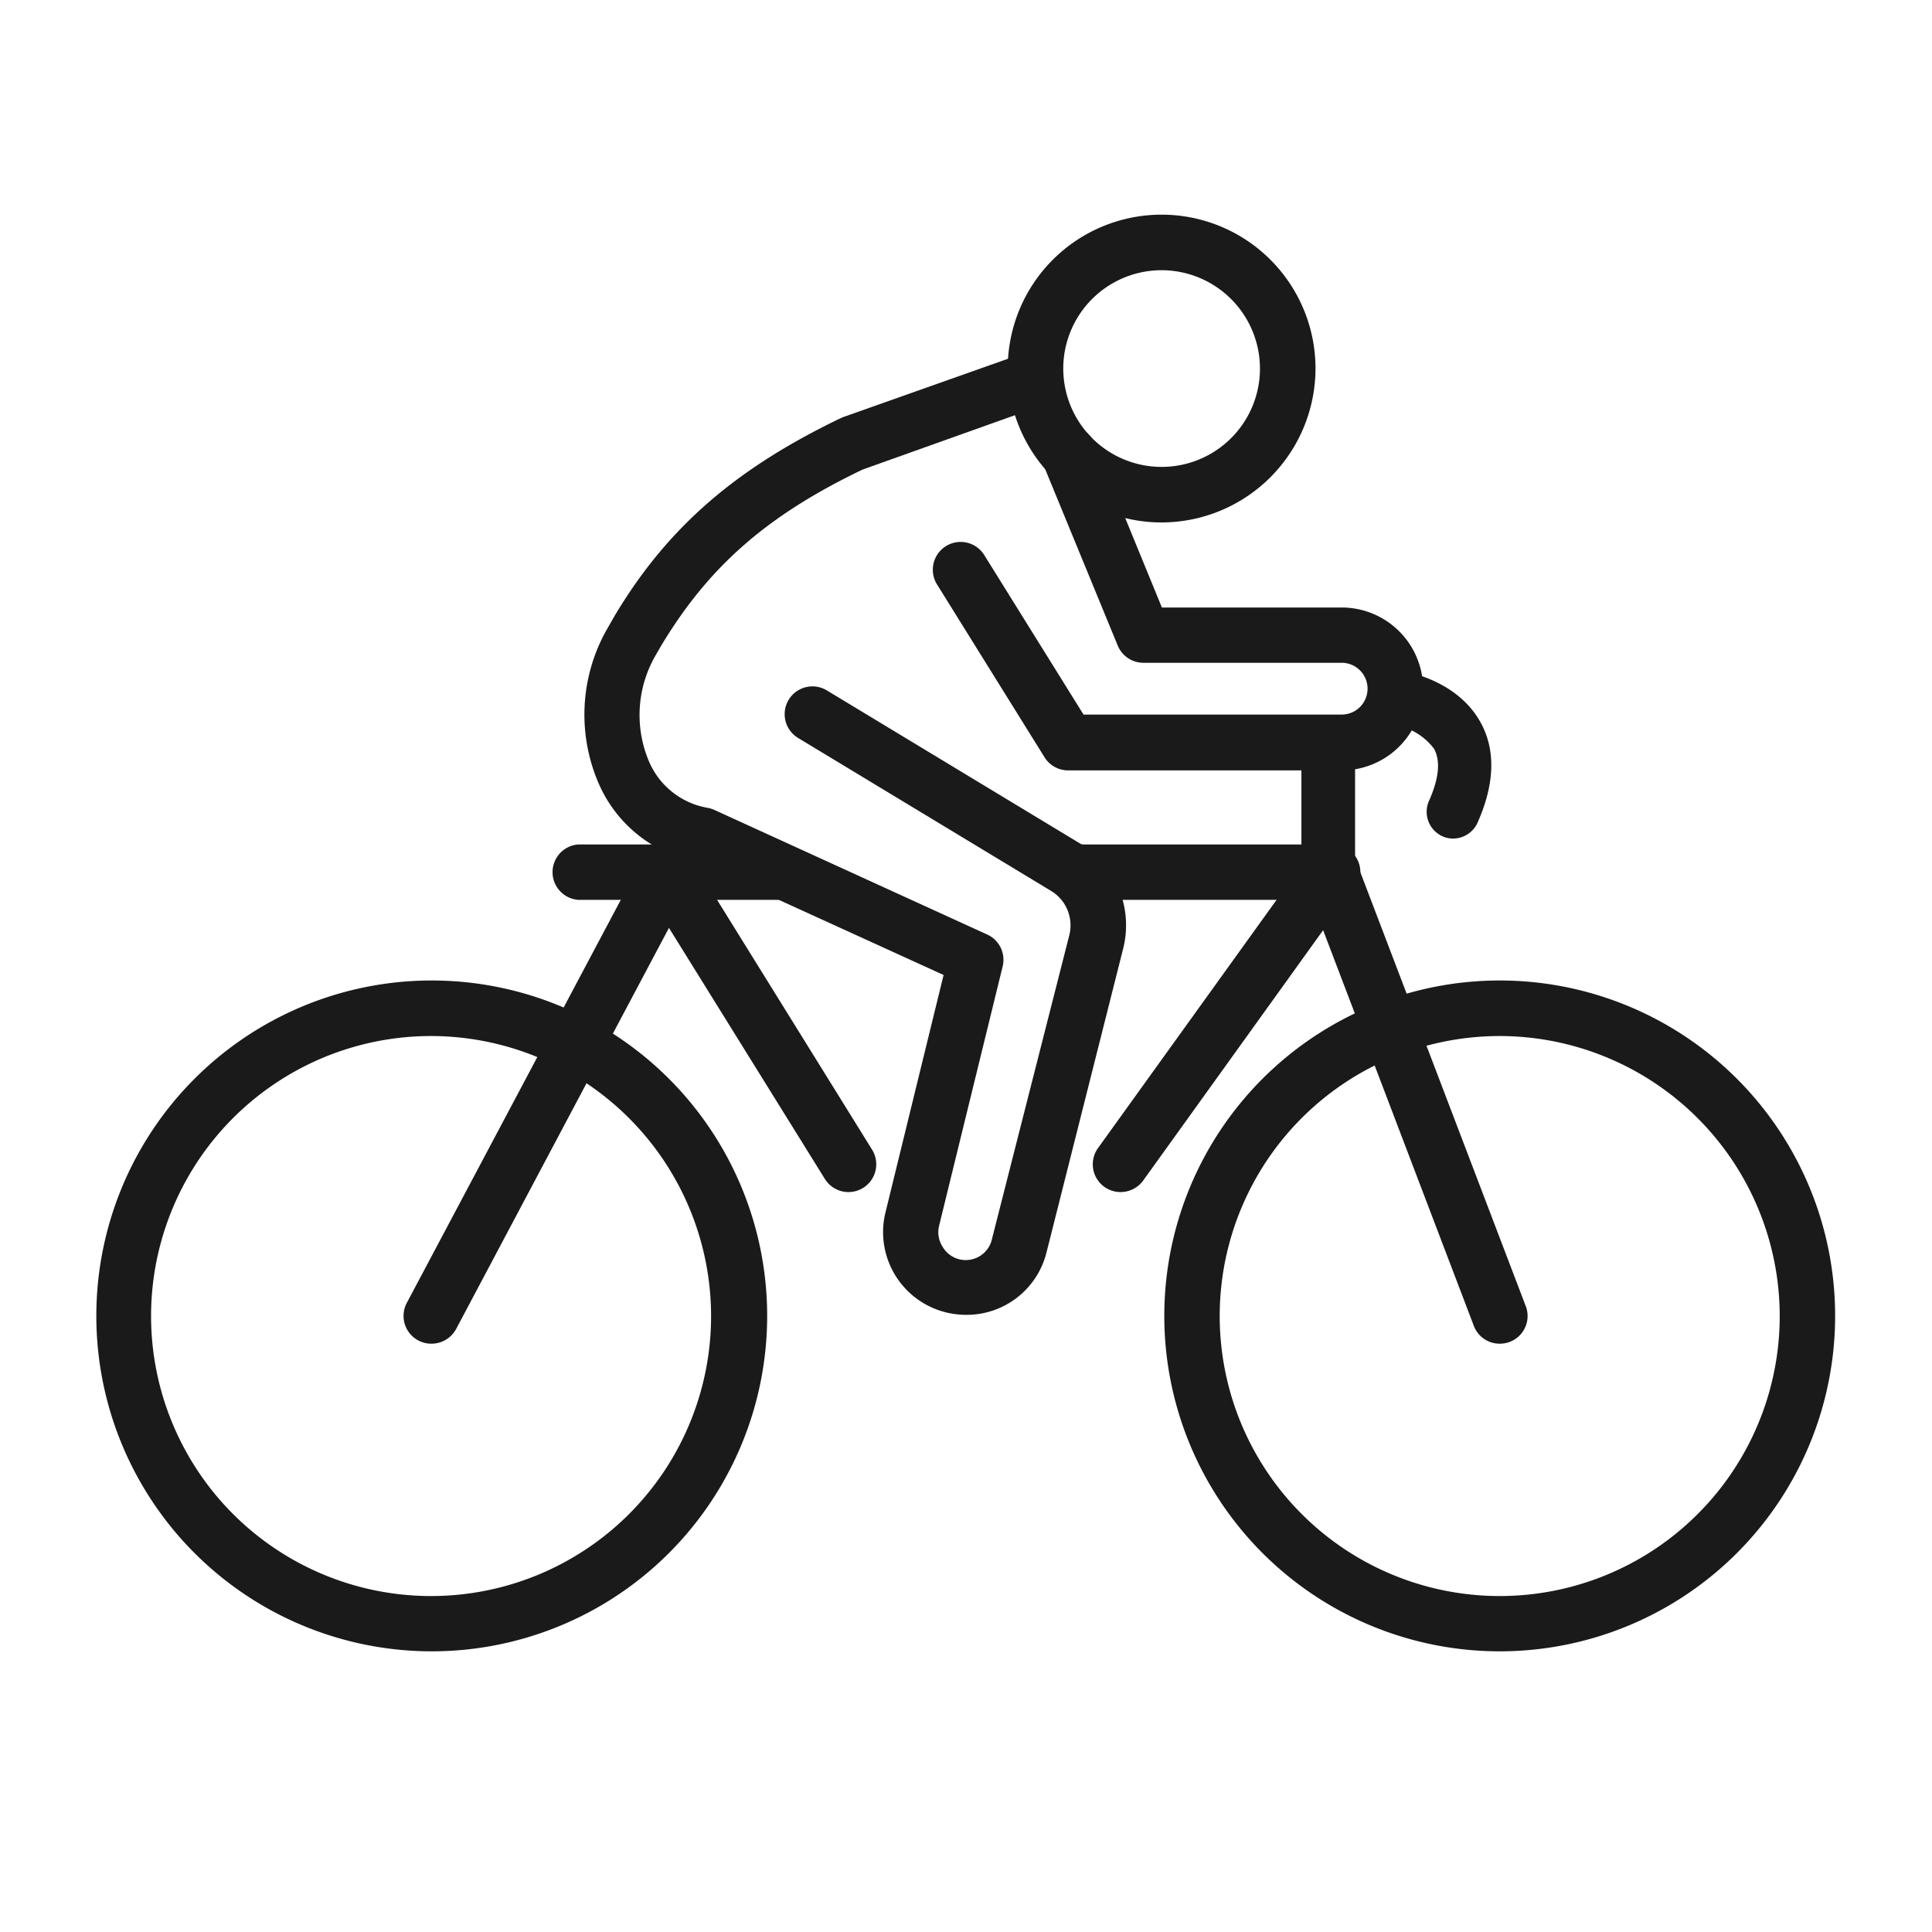
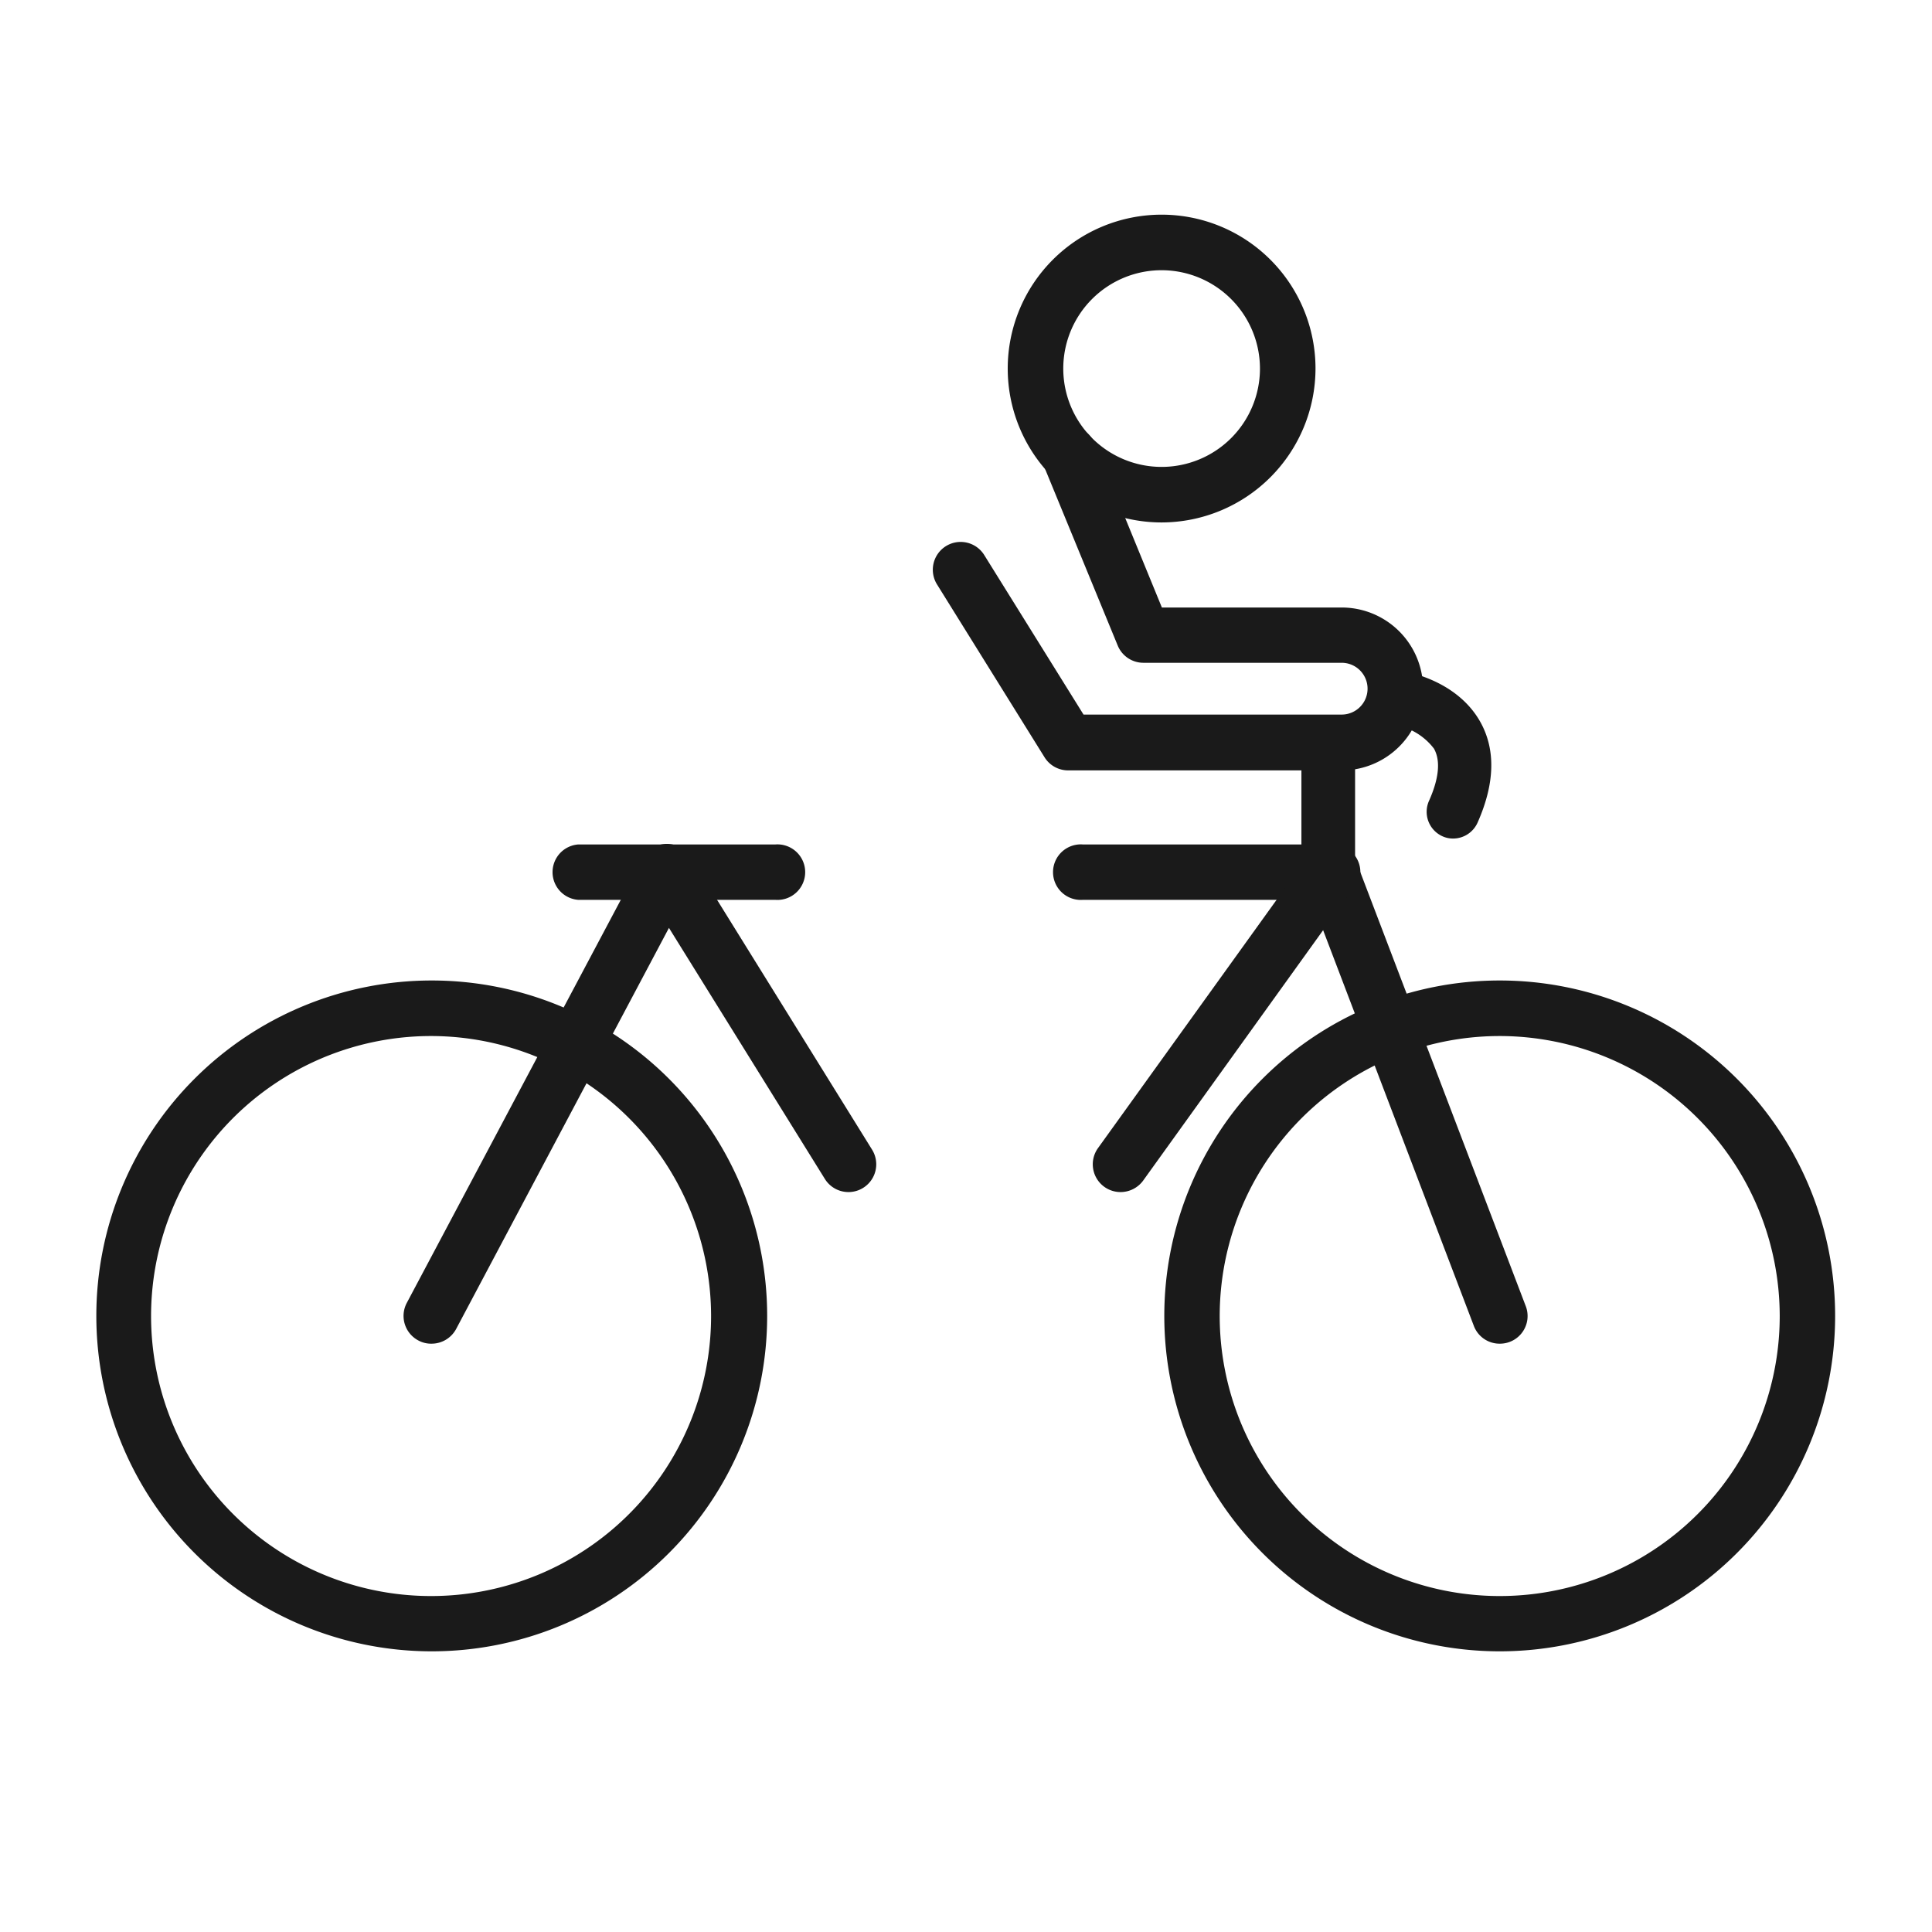
<svg xmlns="http://www.w3.org/2000/svg" id="Ebene_1" data-name="Ebene 1" viewBox="0 0 144 144">
  <defs>
    <style>.cls-1{fill:#1a1a1a;}</style>
  </defs>
  <path class="cls-1" d="M111.78,123.08a25,25,0,1,1,25-25A25,25,0,0,1,111.78,123.08Zm0-45.86a20.87,20.87,0,1,0,20.87,20.86A20.89,20.89,0,0,0,111.78,77.22Z" />
  <path class="cls-1" d="M32.18,123.08a25,25,0,1,1,25-25A25,25,0,0,1,32.18,123.08Zm0-45.86A20.87,20.87,0,1,0,53,98.08,20.89,20.89,0,0,0,32.18,77.22Z" />
  <path class="cls-1" d="M57.8,67.07H43.11a2.07,2.07,0,0,1,0-4.13H57.8a2.07,2.07,0,1,1,0,4.13Z" />
  <path class="cls-1" d="M99.18,67.07H80.7a2.07,2.07,0,1,1,0-4.13H99.18a2.07,2.07,0,1,1,0,4.13Z" />
  <path class="cls-1" d="M111.78,100.15a2.05,2.05,0,0,1-1.93-1.33L97.25,65.74a2.07,2.07,0,1,1,3.86-1.47l12.61,33.08a2.06,2.06,0,0,1-1.94,2.8Z" />
  <path class="cls-1" d="M32.18,100.15a2,2,0,0,1-1-.24,2.07,2.07,0,0,1-.86-2.8L47.9,64a2,2,0,0,1,1.75-1.1,2.06,2.06,0,0,1,1.83,1L65,85.69a2.07,2.07,0,1,1-3.52,2.18L49.86,69.16,34,99.05A2.08,2.08,0,0,1,32.18,100.15Z" />
-   <path class="cls-1" d="M72,98a6.27,6.27,0,0,1-1.35-.15A6.16,6.16,0,0,1,66,90.36l4.33-17.69L51.78,64.21a10,10,0,0,1-7.08-5.64,12.89,12.89,0,0,1,.62-11.81l.45-.79c3.93-6.61,9-11,16.84-14.78l.2-.09,13-4.6a2.07,2.07,0,1,1,1.37,3.9L64.29,35c-7.11,3.41-11.45,7.21-15,13.11-.14.23-.27.47-.41.71a8.87,8.87,0,0,0-.48,8,5.83,5.83,0,0,0,4.33,3.39,2.21,2.21,0,0,1,.5.15l20.32,9.28A2.07,2.07,0,0,1,74.74,72L70,91.34a2,2,0,0,0,.24,1.56,2,2,0,0,0,3.7-.57l5.75-22.59a3,3,0,0,0-1.37-3.35L59.48,55a2.07,2.07,0,0,1,2.15-3.54L80.47,62.85a7.13,7.13,0,0,1,3.23,7.91L78,93.35A6.13,6.13,0,0,1,72,98Z" />
  <path class="cls-1" d="M83.51,88.85a2.07,2.07,0,0,1-1.67-3.28L97.5,63.8a2.07,2.07,0,0,1,3.36,2.41L85.2,88A2.09,2.09,0,0,1,83.51,88.85Z" />
  <path class="cls-1" d="M86.58,38.94A11.47,11.47,0,1,1,98.05,27.47,11.49,11.49,0,0,1,86.58,38.94Zm0-18.8a7.33,7.33,0,1,0,7.33,7.33A7.34,7.34,0,0,0,86.58,20.14Z" />
  <path class="cls-1" d="M100,57.42H79.6a2.07,2.07,0,0,1-1.76-1l-8-12.86a2.07,2.07,0,0,1,3.52-2.19l7.4,11.89H100a1.93,1.93,0,0,0,0-3.86H85.22a2.07,2.07,0,0,1-1.91-1.28L77.77,34.65a2.07,2.07,0,1,1,3.83-1.57l5,12.2H100a6.07,6.07,0,0,1,0,12.14Z" />
  <path class="cls-1" d="M99,66a2,2,0,0,1-2-2V57a2,2,0,0,1,4,0v7A2,2,0,0,1,99,66Z" />
  <path class="cls-1" d="M108.31,62.5a1.89,1.89,0,0,1-.8-.17,2,2,0,0,1-1-2.64c.75-1.68.87-3,.37-3.89A4.66,4.66,0,0,0,103.73,54a2,2,0,0,1,.53-4c.43,0,4.29.64,6.07,3.8,1.16,2.07,1.09,4.59-.19,7.49A2,2,0,0,1,108.31,62.5Z" />
</svg>